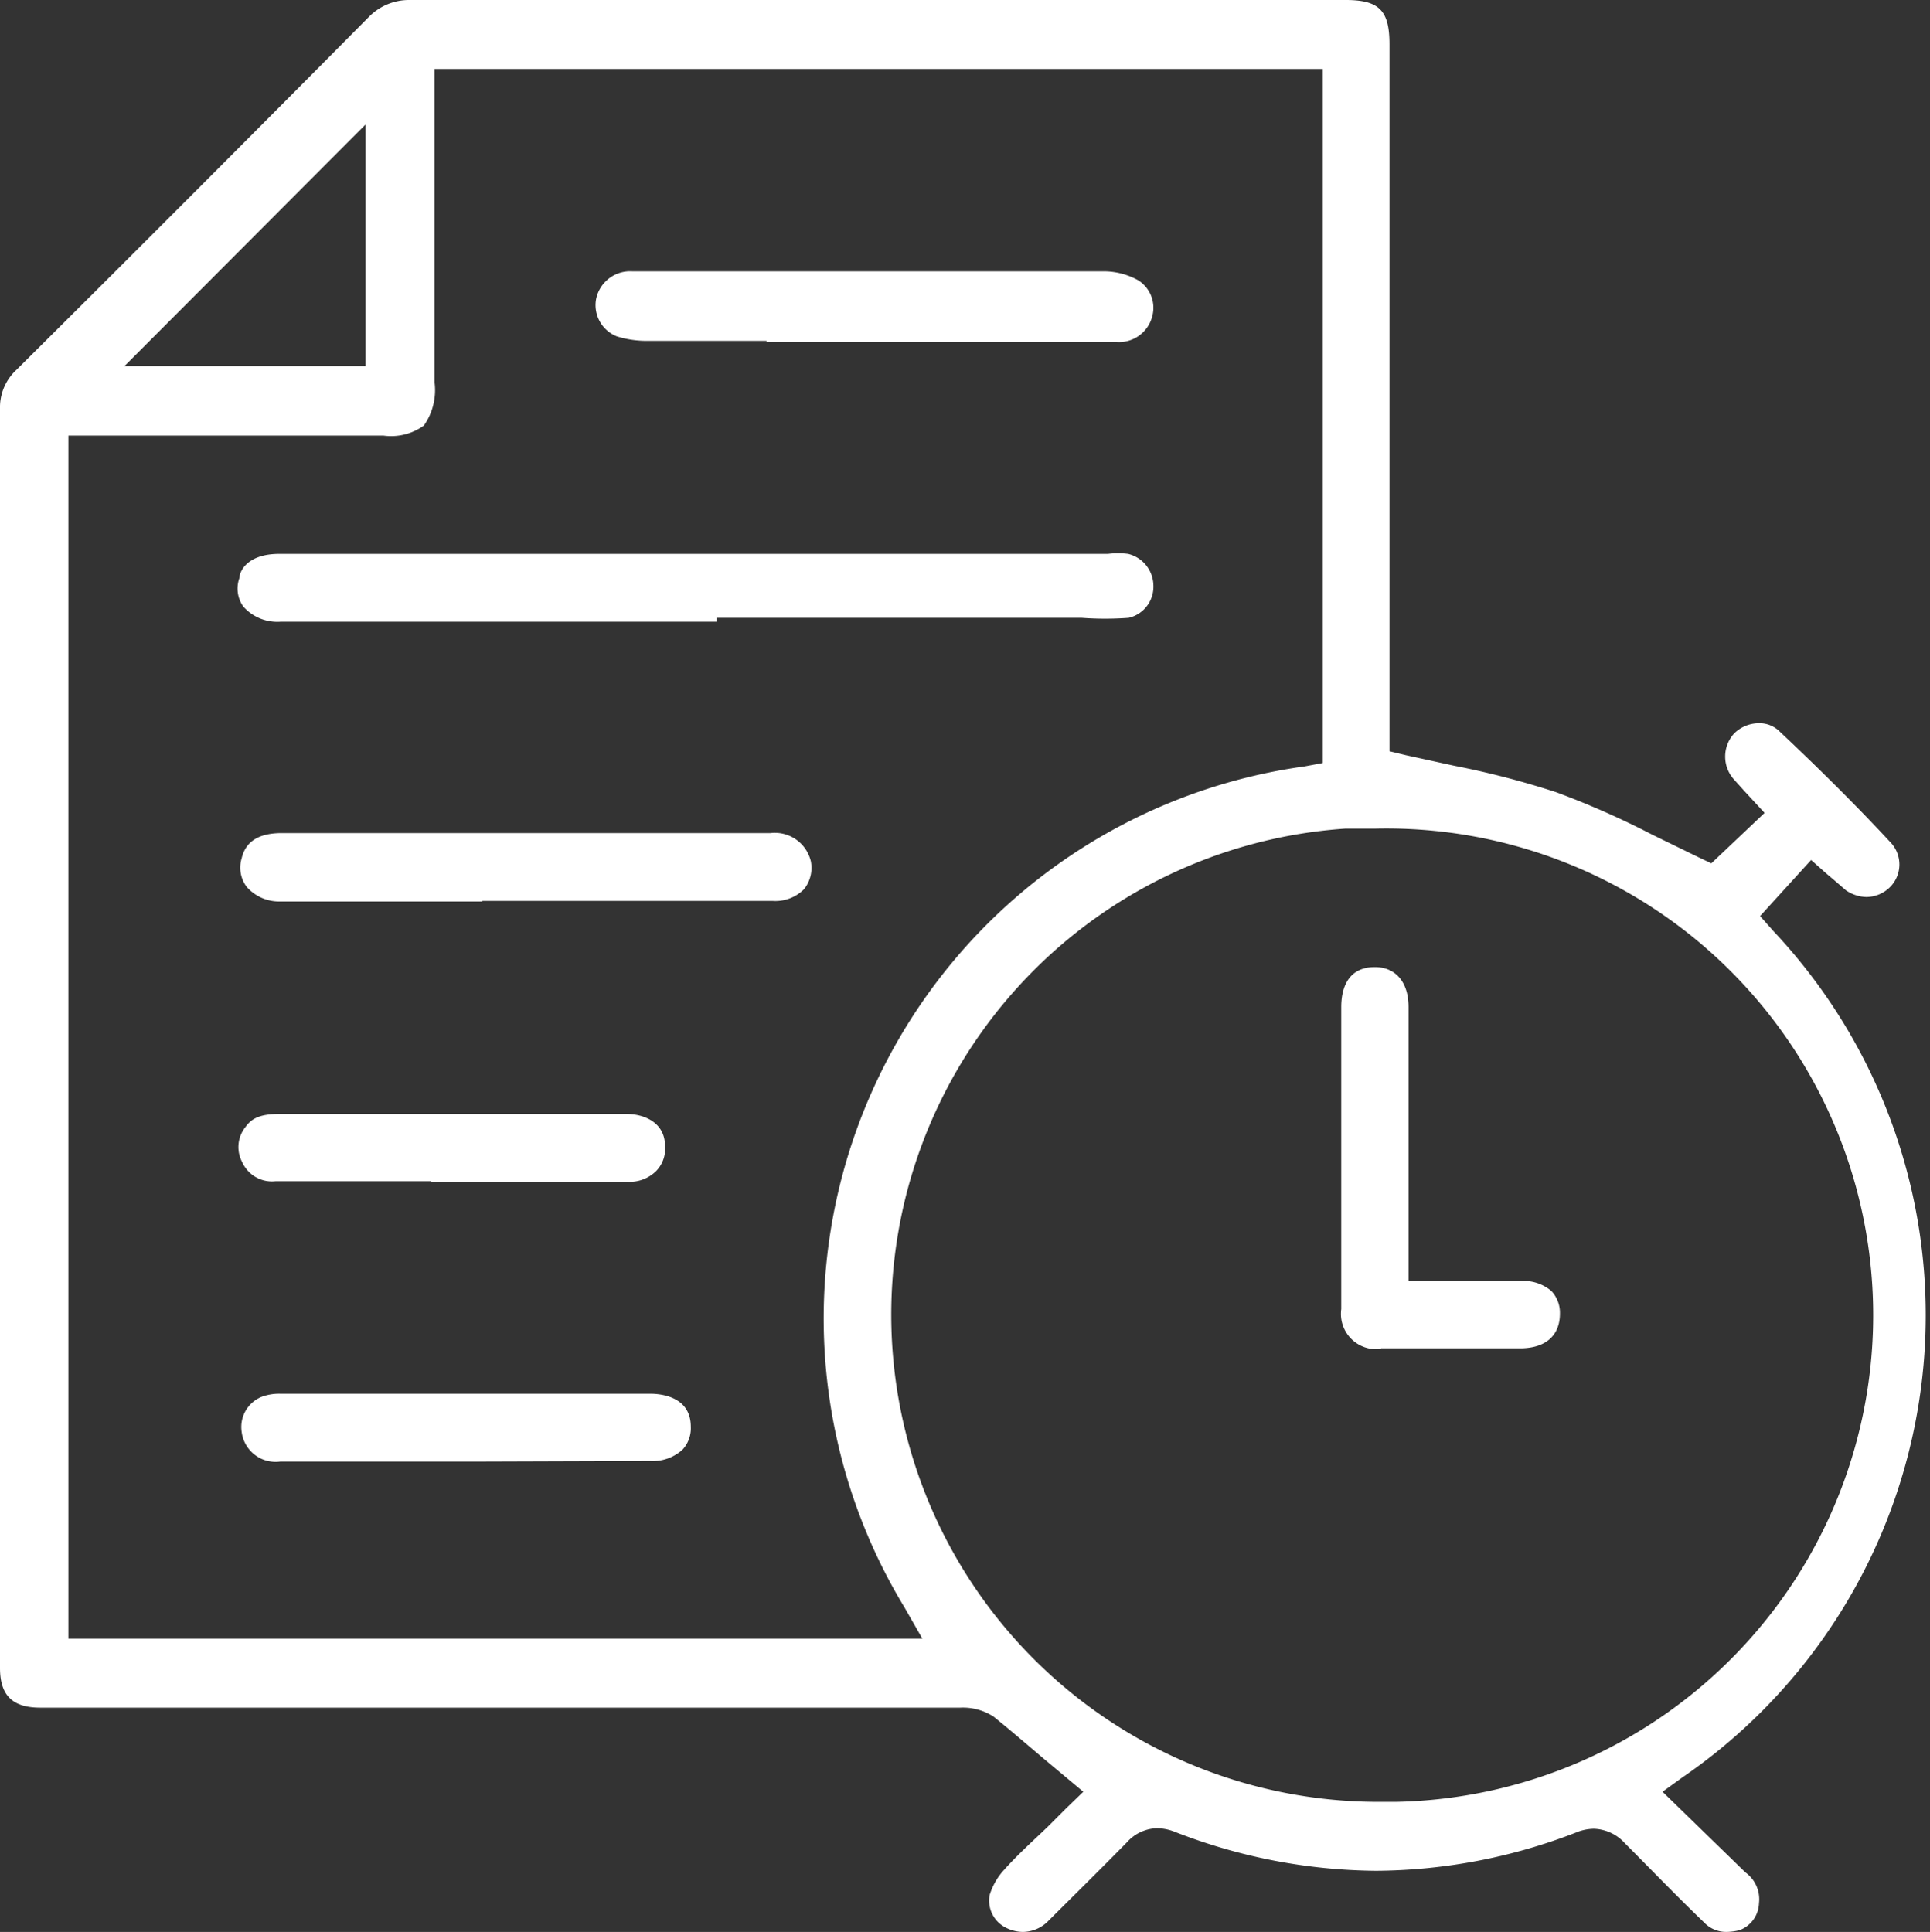
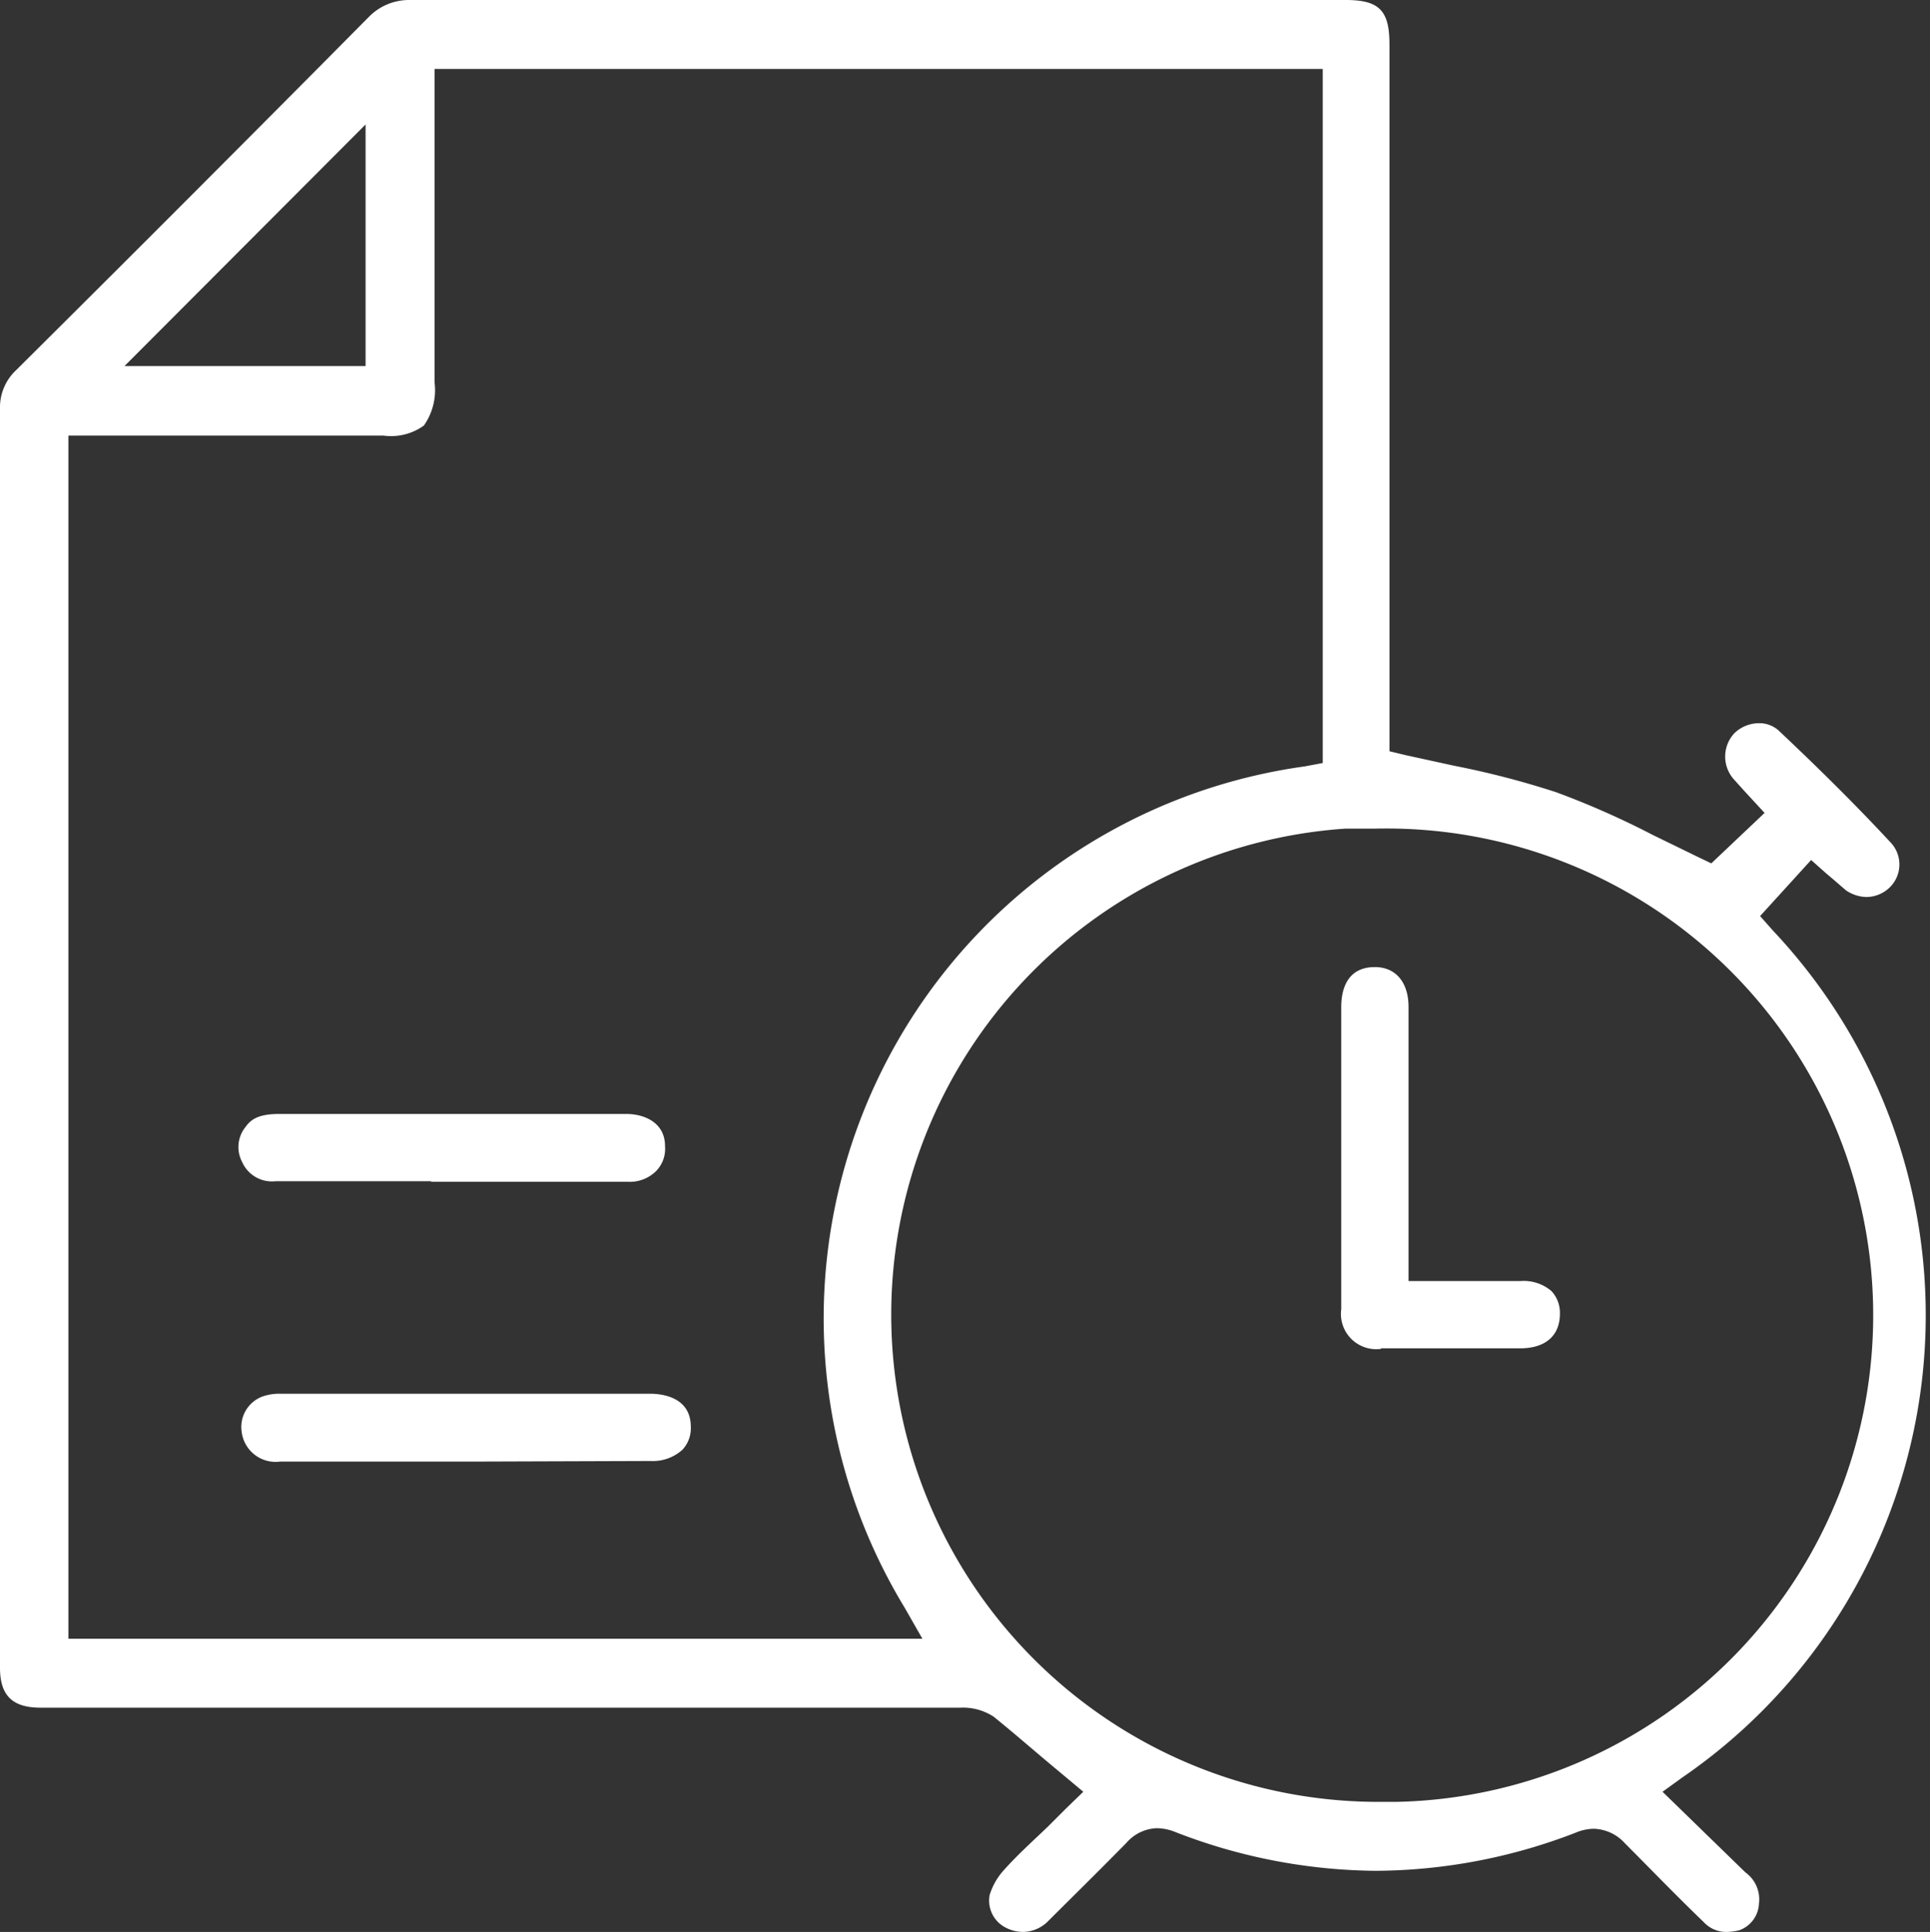
<svg xmlns="http://www.w3.org/2000/svg" viewBox="0 0 34.42 34.46">
  <rect x="0" y="0" width="34.42" height="34.46" fill="#333333" stroke="none" />
  <title>time-table_1</title>
  <g id="Layer_2" data-name="Layer 2">
    <g id="Layer_1-2" data-name="Layer 1">
      <path d="M30.79,34.46a.54.54,0,0,1-.4-.17c-.53-.51-1-1-1.41-1.41a.78.78,0,0,0-.55-.26.85.85,0,0,0-.33.07,10,10,0,0,1-3.56.68,10.05,10.05,0,0,1-3.6-.7.89.89,0,0,0-.31-.06.75.75,0,0,0-.54.26c-.55.56-1,1-1.41,1.41a.64.64,0,0,1-.44.18.68.68,0,0,1-.31-.08.54.54,0,0,1-.28-.58,1.17,1.17,0,0,1,.26-.45c.24-.27.52-.52.78-.77l.33-.33.3-.29-.67-.56c-.32-.27-.62-.53-.93-.78a1,1,0,0,0-.59-.16H.72c-.5,0-.72-.22-.72-.71V7.29A.91.91,0,0,1,.29,6.6Q3.44,3.47,6.58.3A1,1,0,0,1,7.3,0H24c.6,0,.78.19.78.79,0,3,0,12,0,12v.61l.29.07.87.19a15.41,15.41,0,0,1,1.81.47,15.07,15.07,0,0,1,1.72.76l.82.4.23.11.95-.9-.36-.39-.18-.2a.61.61,0,0,1,0-.83.63.63,0,0,1,.44-.18.51.51,0,0,1,.35.13c.69.65,1.37,1.32,2,2a.57.57,0,0,1,0,.78.6.6,0,0,1-.44.19.67.67,0,0,1-.36-.12l-.22-.19-.13-.11-.27-.24-.91,1,.23.26a10,10,0,0,1-1.61,15.1l-.36.26,1.48,1.44a.59.59,0,0,1,.24.55.53.53,0,0,1-.35.48A1,1,0,0,1,30.79,34.46ZM24.53,14.78H24a8.69,8.69,0,0,0,.51,17.36h.4a8.68,8.68,0,0,0-.37-17.36ZM1.22,29.23H16.45l-.32-.56a9.94,9.94,0,0,1,7.14-15l.32-.06V1.23H7.75V6.82a1.1,1.1,0,0,1-.19.77,1,1,0,0,1-.72.18H1.22Zm1-22.7H6.52V2.22Z" fill="#fff" />
-       <path d="M12.78,11.09H5a.81.81,0,0,1-.66-.27.55.55,0,0,1-.07-.51c0-.11.13-.43.71-.43H19.76a1.42,1.42,0,0,1,.36,0,.59.59,0,0,1,.45.56.57.57,0,0,1-.44.58,5.7,5.7,0,0,1-.84,0H12.78Z" fill="#fff" />
-       <path d="M8.6,16.08H5a.77.77,0,0,1-.6-.26.57.57,0,0,1-.09-.51c.07-.3.3-.44.68-.45h8.75a.66.66,0,0,1,.72.5.61.61,0,0,1-.12.5.72.72,0,0,1-.56.21H8.6Z" fill="#fff" />
-       <path d="M13.67,6.08H11.51A1.78,1.78,0,0,1,11,6a.6.6,0,0,1-.37-.66.62.62,0,0,1,.65-.5h8.44A1.27,1.27,0,0,1,20.3,5a.58.58,0,0,1,.25.64.61.61,0,0,1-.64.46H13.67Z" fill="#fff" />
      <path d="M8.59,26.07H5a.61.61,0,0,1-.69-.53.58.58,0,0,1,.37-.63.91.91,0,0,1,.31-.05h6.6c.22,0,.73.06.73.59a.56.56,0,0,1-.15.41.79.79,0,0,1-.57.2Z" fill="#fff" />
      <path d="M7.69,21.07H4.91a.58.58,0,0,1-.59-.34.57.57,0,0,1,.06-.63c.1-.14.24-.23.6-.23h6.19c.33,0,.69.16.69.57a.57.57,0,0,1-.16.45.67.67,0,0,1-.5.19H7.69Z" fill="#fff" />
      <path d="M24.63,24.06a.63.63,0,0,1-.71-.71V19.83c0-.62,0-1.25,0-1.87,0-.27.08-.71.6-.71.37,0,.6.27.6.71v4.89h2a.76.76,0,0,1,.55.18.57.57,0,0,1,.15.4c0,.39-.25.61-.68.62H24.63Z" fill="#fff" />
    </g>
  </g>
</svg>